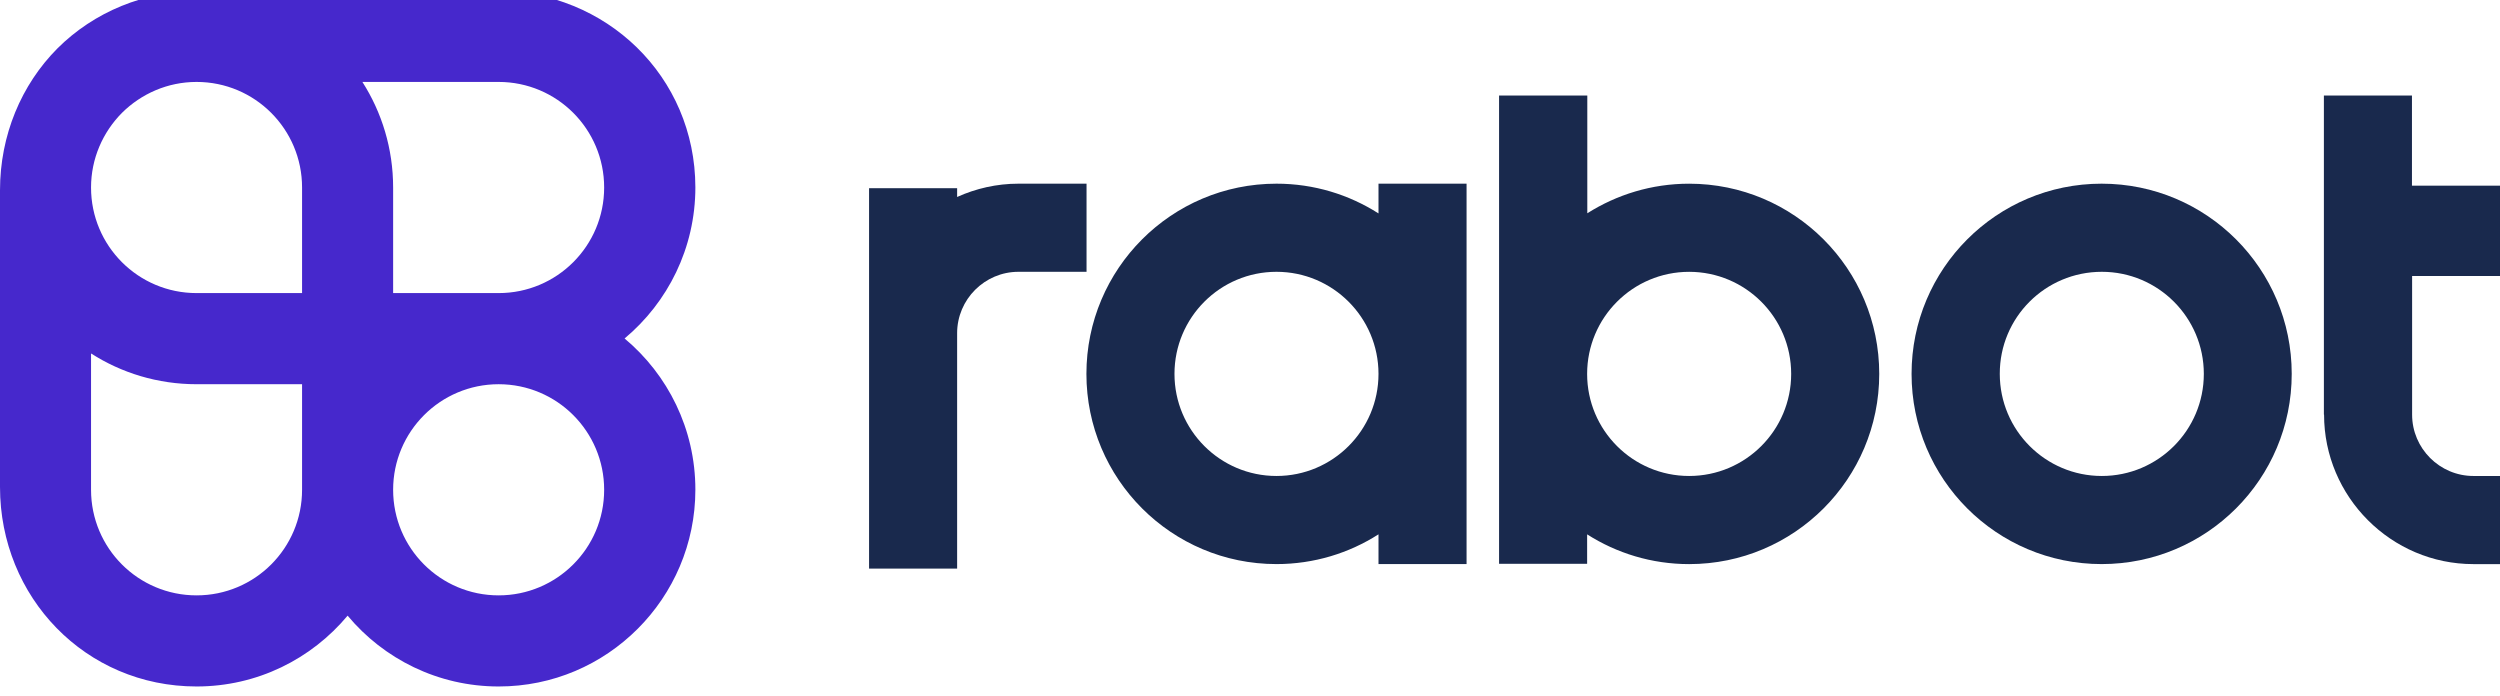
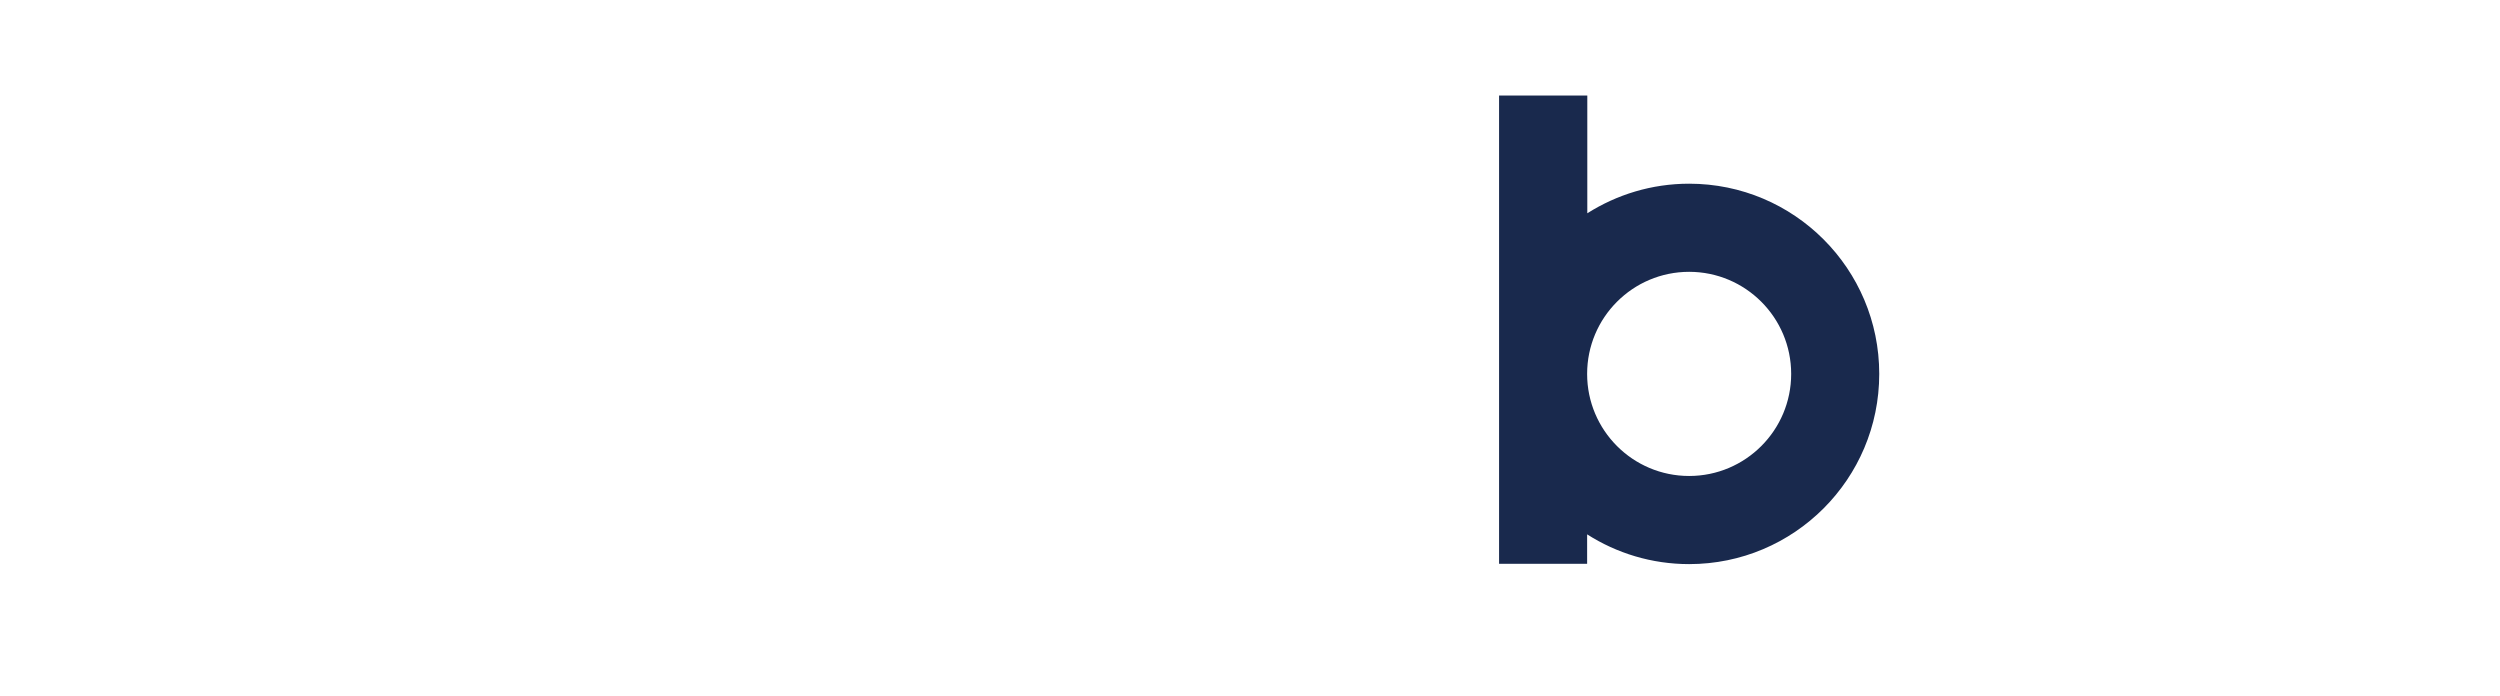
<svg xmlns="http://www.w3.org/2000/svg" width="115" height="32" viewBox="0 0 115 32" fill="none">
-   <path fill-rule="evenodd" clip-rule="evenodd" d="M26.369 25.964C25.49 26.844 24.275 27.387 22.937 27.387C20.255 27.387 18.084 25.215 18.084 22.53C18.084 21.192 18.627 19.976 19.506 19.096C20.384 18.217 21.6 17.674 22.937 17.674C25.62 17.674 27.791 19.846 27.791 22.53C27.791 23.876 27.248 25.085 26.369 25.964ZM13.895 13.482H9.042C6.359 13.482 4.188 11.31 4.188 8.626C4.188 7.295 4.731 6.079 5.61 5.192C6.497 4.312 7.712 3.769 9.042 3.769C11.725 3.769 13.895 5.941 13.895 8.626V13.482ZM2.645 2.224C0.978 3.899 0 6.224 0 8.756V22.4C0 27.471 3.929 31.578 9.042 31.578C11.839 31.578 14.331 30.308 15.99 28.32C17.648 30.308 20.148 31.578 22.937 31.578C25.437 31.578 27.691 30.569 29.335 28.924C30.97 27.288 31.987 25.024 31.987 22.523C31.987 19.731 30.718 17.23 28.731 15.57C30.718 13.911 31.987 11.41 31.987 8.618C31.979 3.509 27.875 -0.422 22.807 -0.422H9.172C6.642 -0.422 4.318 0.557 2.645 2.224ZM18.084 13.482H22.937C25.62 13.482 27.791 11.31 27.791 8.626C27.791 5.941 25.62 3.769 22.937 3.769H16.67C17.564 5.169 18.084 6.836 18.084 8.626V8.756V13.482ZM13.895 17.674V22.53C13.895 25.215 11.725 27.387 9.042 27.387C6.359 27.387 4.188 25.215 4.188 22.53V16.259C5.587 17.154 7.253 17.674 9.042 17.674H9.172H13.895Z" fill="#4628CC" />
-   <path fill-rule="evenodd" clip-rule="evenodd" d="M106.907 19.073C106.907 22.852 109.994 25.949 113.778 25.949H115.001V21.895H113.778C112.226 21.895 110.957 20.626 110.957 19.073C110.957 16.947 110.957 14.821 110.957 12.695H115.001V11.785V8.542H110.95V4.396H106.899V19.073H106.907Z" fill="#19294D" />
-   <path fill-rule="evenodd" clip-rule="evenodd" d="M105.419 17.199C105.419 12.365 101.506 8.449 96.675 8.449C91.845 8.449 87.932 12.365 87.932 17.199C87.932 22.032 91.845 25.948 96.675 25.948C101.506 25.948 105.419 22.032 105.419 17.199ZM96.683 12.503C99.274 12.503 101.376 14.606 101.376 17.199C101.376 19.791 99.274 21.895 96.683 21.895C94.092 21.895 91.99 19.791 91.99 17.199C91.983 14.606 94.084 12.503 96.683 12.503Z" fill="#19294D" />
  <path fill-rule="evenodd" clip-rule="evenodd" d="M68.965 4.396H73.016V9.811C74.368 8.955 75.974 8.45 77.701 8.45C82.531 8.45 86.445 12.366 86.445 17.2C86.445 22.033 82.531 25.949 77.701 25.949C75.974 25.949 74.361 25.444 73.008 24.58V25.934H68.957V17.2V4.396H68.965ZM77.701 12.504C80.292 12.504 82.394 14.607 82.394 17.2C82.394 19.792 80.292 21.895 77.701 21.895C75.11 21.895 73.008 19.792 73.008 17.2C73.008 14.607 75.11 12.504 77.701 12.504Z" fill="#19294D" />
-   <path fill-rule="evenodd" clip-rule="evenodd" d="M58.718 8.449C53.888 8.449 49.975 12.365 49.975 17.199C49.975 22.032 53.888 25.948 58.718 25.948C60.446 25.948 62.059 25.444 63.411 24.579V25.948H67.462V17.199V8.449H63.411V9.818C62.059 8.954 60.446 8.449 58.718 8.449ZM54.026 17.199C54.026 14.606 56.127 12.503 58.718 12.503C61.309 12.503 63.411 14.606 63.411 17.199C63.411 19.791 61.309 21.895 58.718 21.895C56.127 21.895 54.026 19.791 54.026 17.199Z" fill="#19294D" />
-   <path fill-rule="evenodd" clip-rule="evenodd" d="M44.028 8.656H39.977V15.325V21.857V26.155H44.028V21.857V15.325C44.028 13.772 45.296 12.503 46.848 12.503H49.981V8.449H46.848C45.847 8.449 44.891 8.671 44.028 9.061V8.656Z" fill="#19294D" />
</svg>